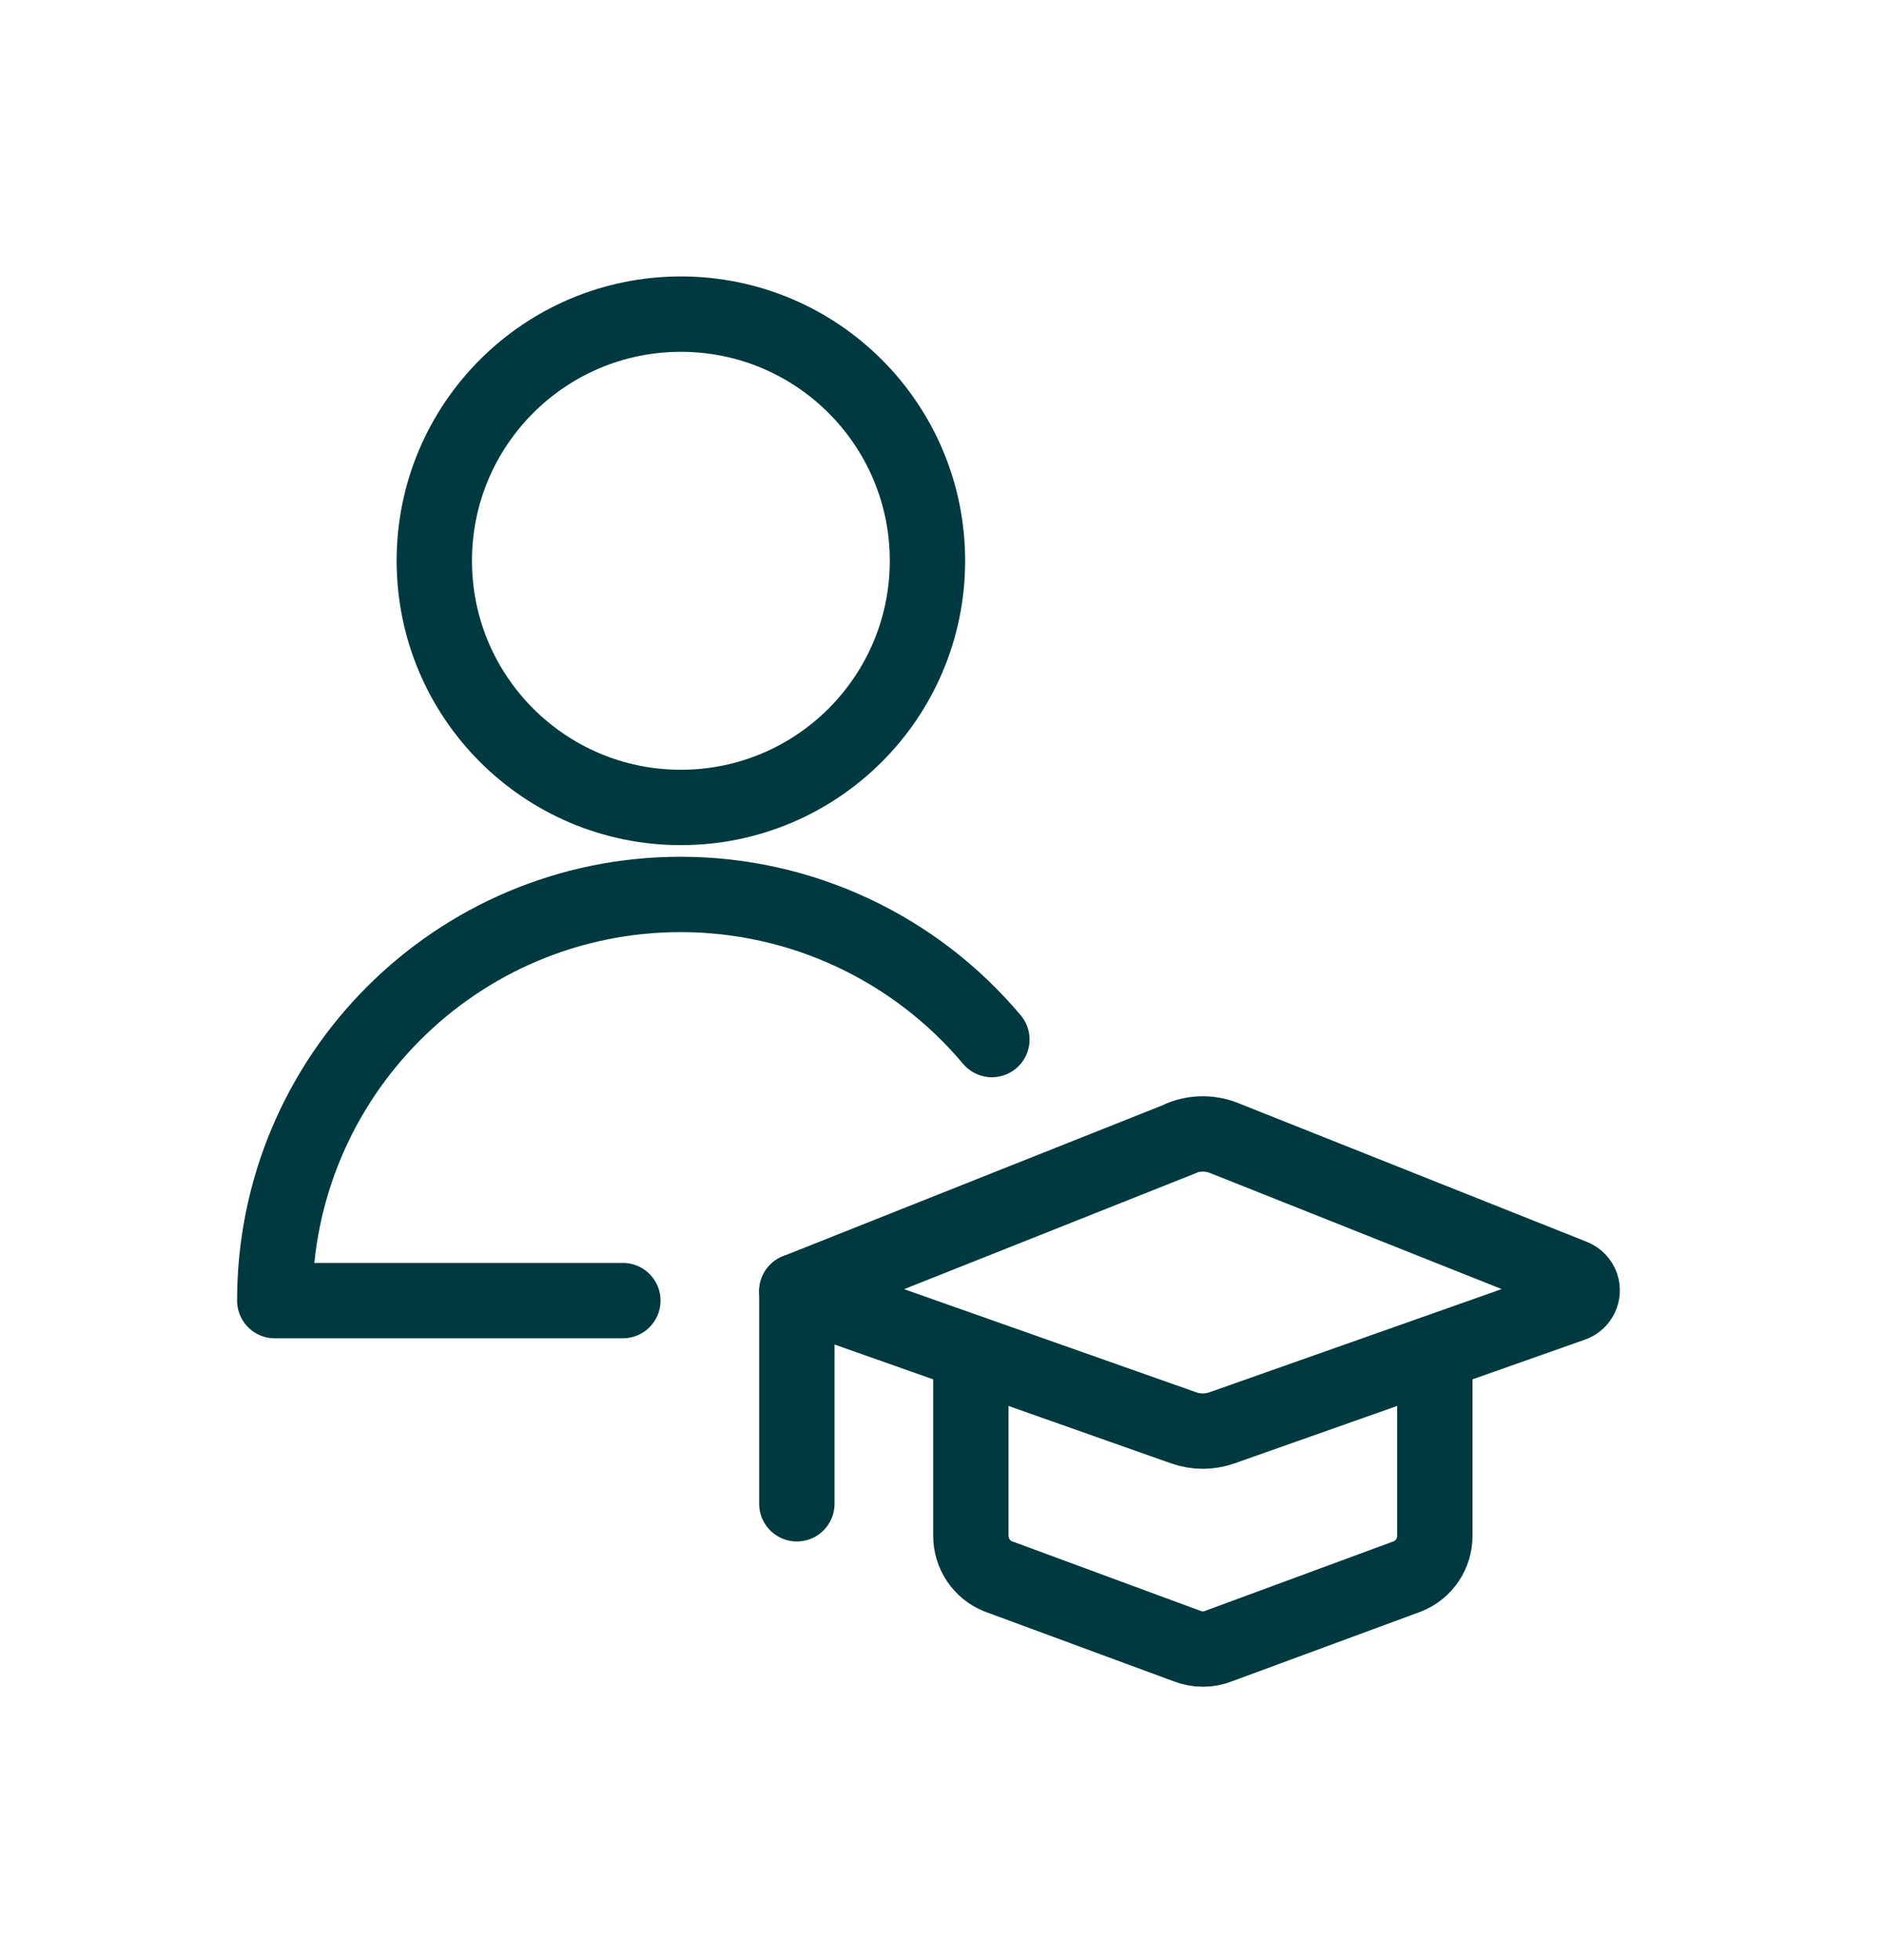
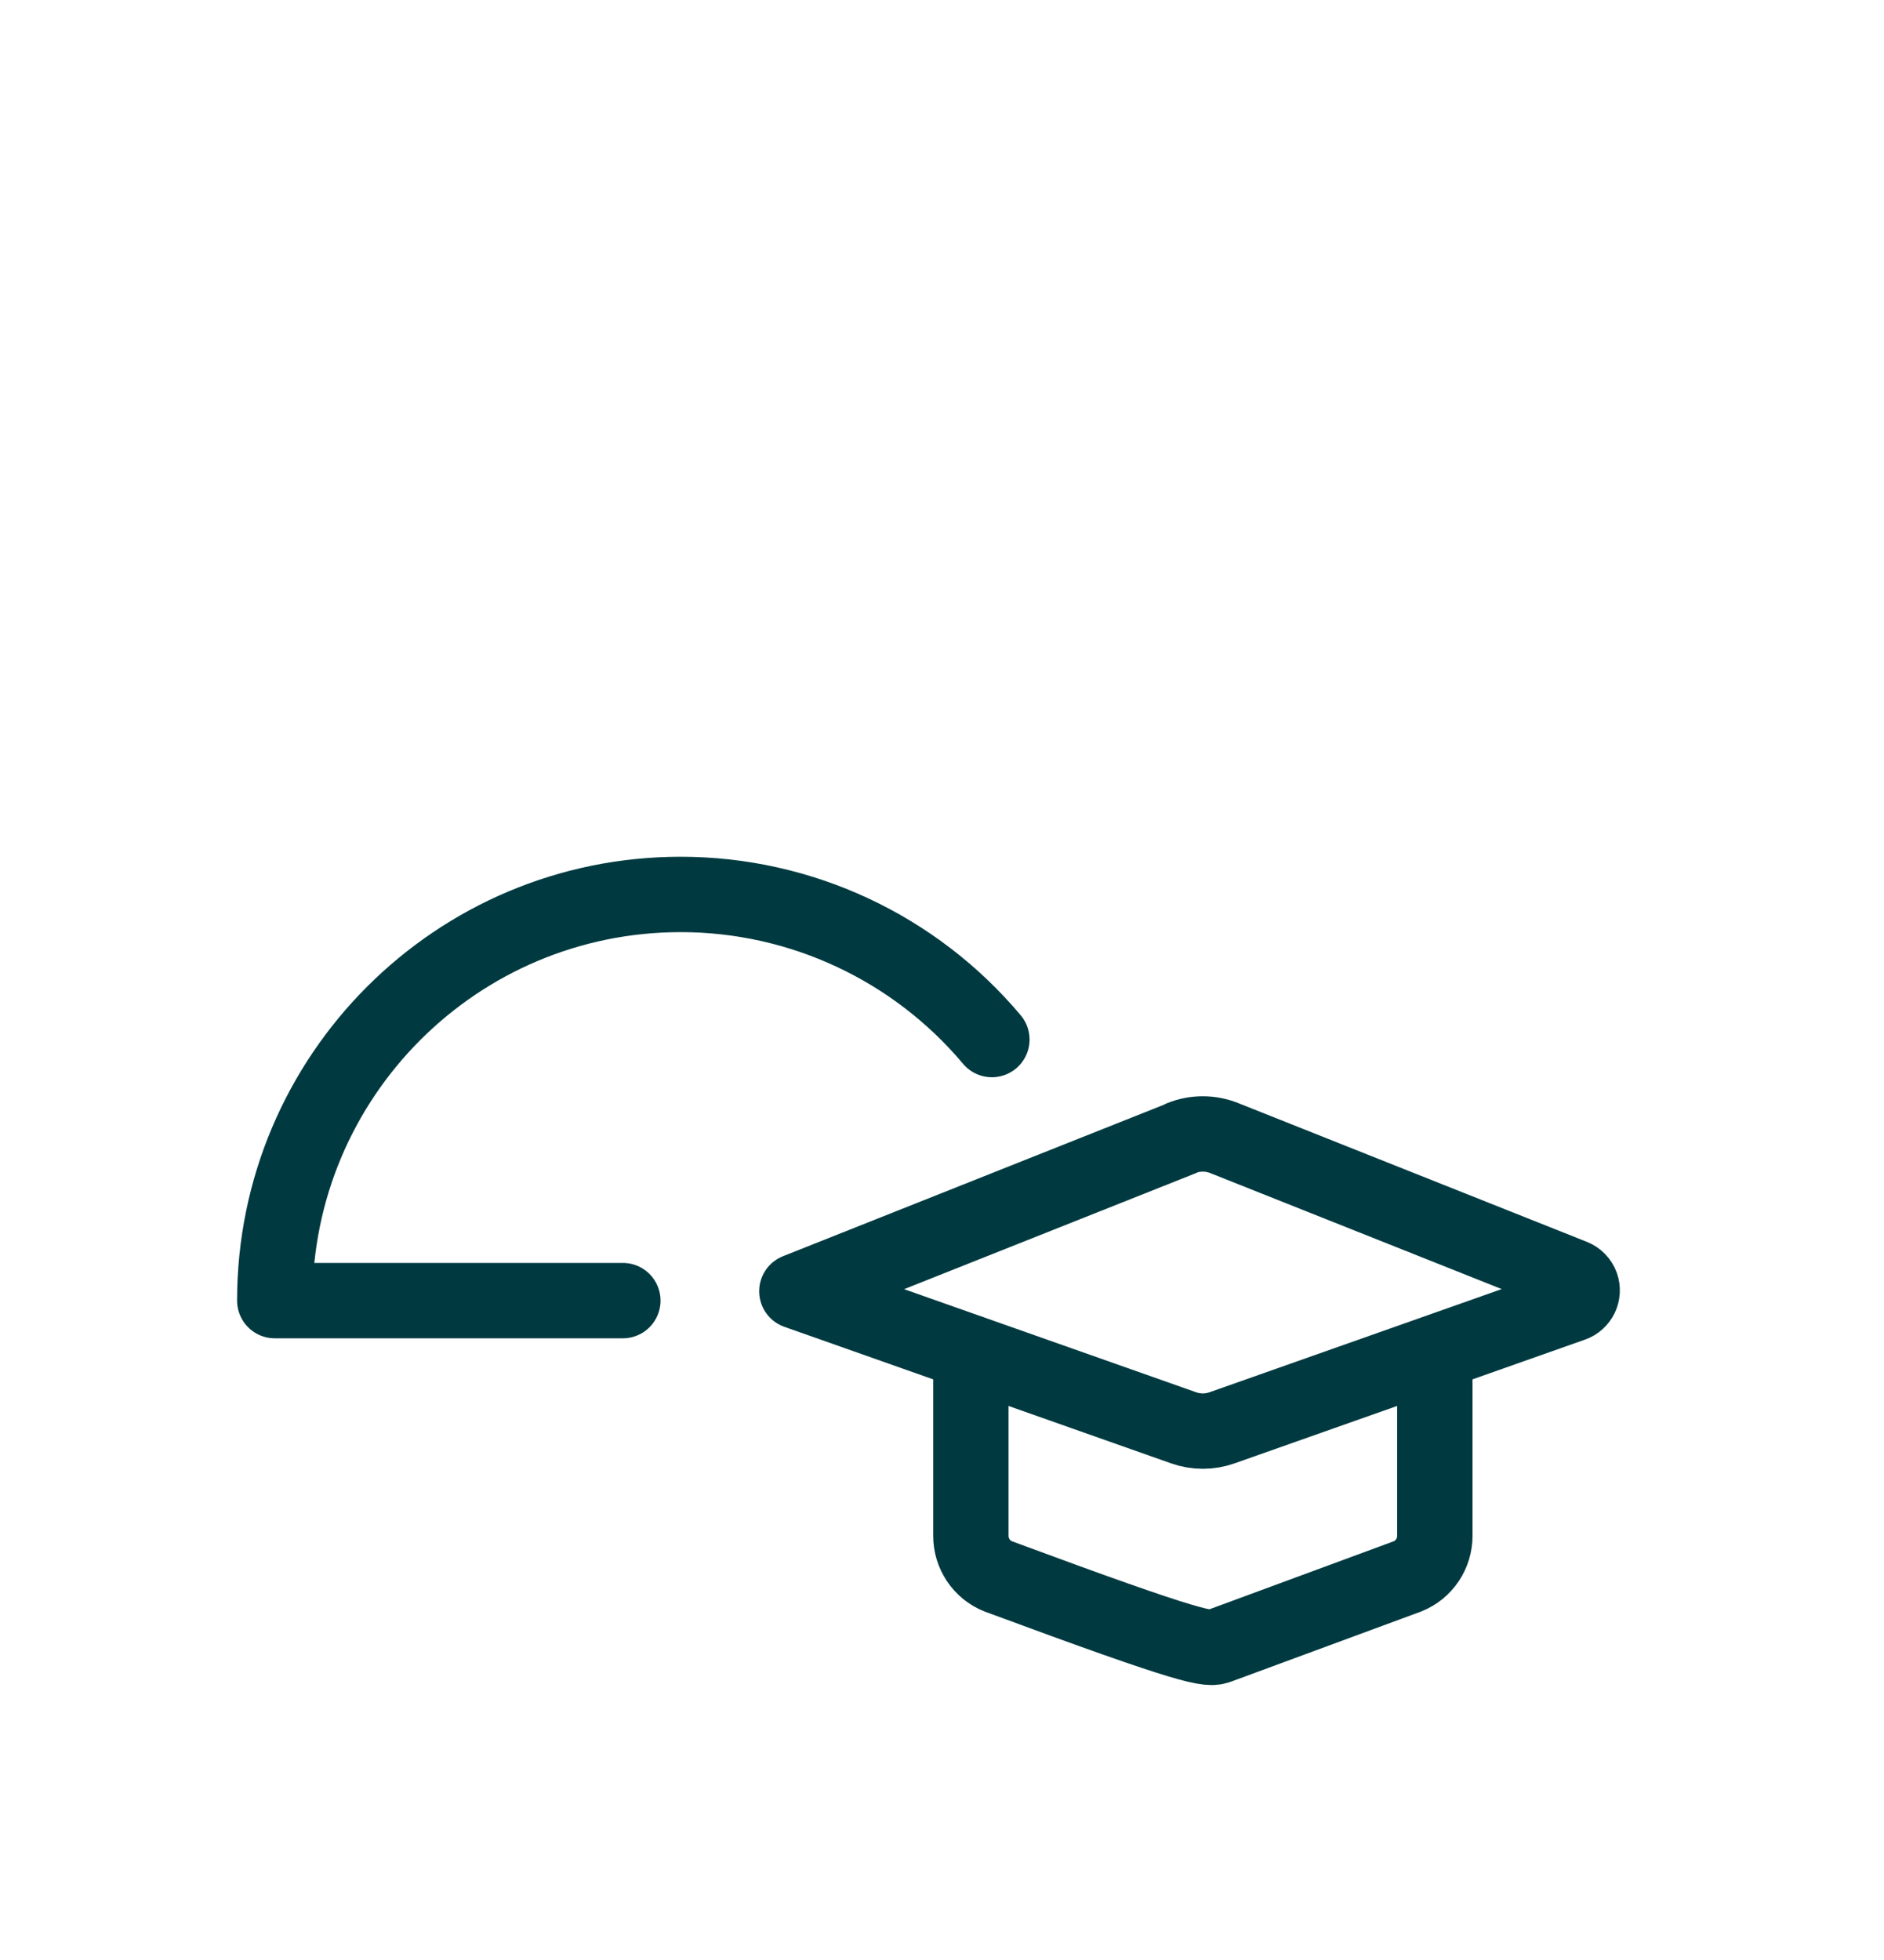
<svg xmlns="http://www.w3.org/2000/svg" width="25" height="26" viewBox="0 0 25 26" fill="none">
  <path d="M15.678 15.1L10.574 17.129L15.705 18.94C15.871 18.999 16.052 18.999 16.217 18.94L20.866 17.299C20.967 17.263 21.019 17.154 20.984 17.053C20.965 17.001 20.925 16.959 20.872 16.938L16.245 15.097C16.062 15.024 15.858 15.024 15.676 15.097L15.678 15.1Z" stroke="#003A40" stroke-linecap="round" stroke-linejoin="round" />
-   <path d="M10.574 17.129V19.948" stroke="#003A40" stroke-linecap="round" stroke-linejoin="round" />
-   <path d="M12.883 17.948V20.372C12.883 20.609 13.025 20.823 13.246 20.911L15.747 21.834C15.886 21.889 16.039 21.889 16.175 21.834L18.677 20.911C18.898 20.823 19.04 20.609 19.04 20.372V17.948" stroke="#003A40" stroke-linecap="round" stroke-linejoin="round" />
-   <path d="M5.763 7.439C5.763 9.246 7.228 10.711 9.035 10.711C10.842 10.711 12.307 9.246 12.307 7.439C12.307 5.632 10.842 4.167 9.035 4.167C7.228 4.167 5.763 5.632 5.763 7.439Z" stroke="#003A40" stroke-linecap="round" stroke-linejoin="round" />
+   <path d="M12.883 17.948V20.372C12.883 20.609 13.025 20.823 13.246 20.911C15.886 21.889 16.039 21.889 16.175 21.834L18.677 20.911C18.898 20.823 19.04 20.609 19.04 20.372V17.948" stroke="#003A40" stroke-linecap="round" stroke-linejoin="round" />
  <path d="M8.265 17.253H3.646C3.646 14.277 6.057 11.865 9.033 11.865C10.626 11.865 12.137 12.57 13.162 13.79" stroke="#003A40" stroke-linecap="round" stroke-linejoin="round" />
</svg>